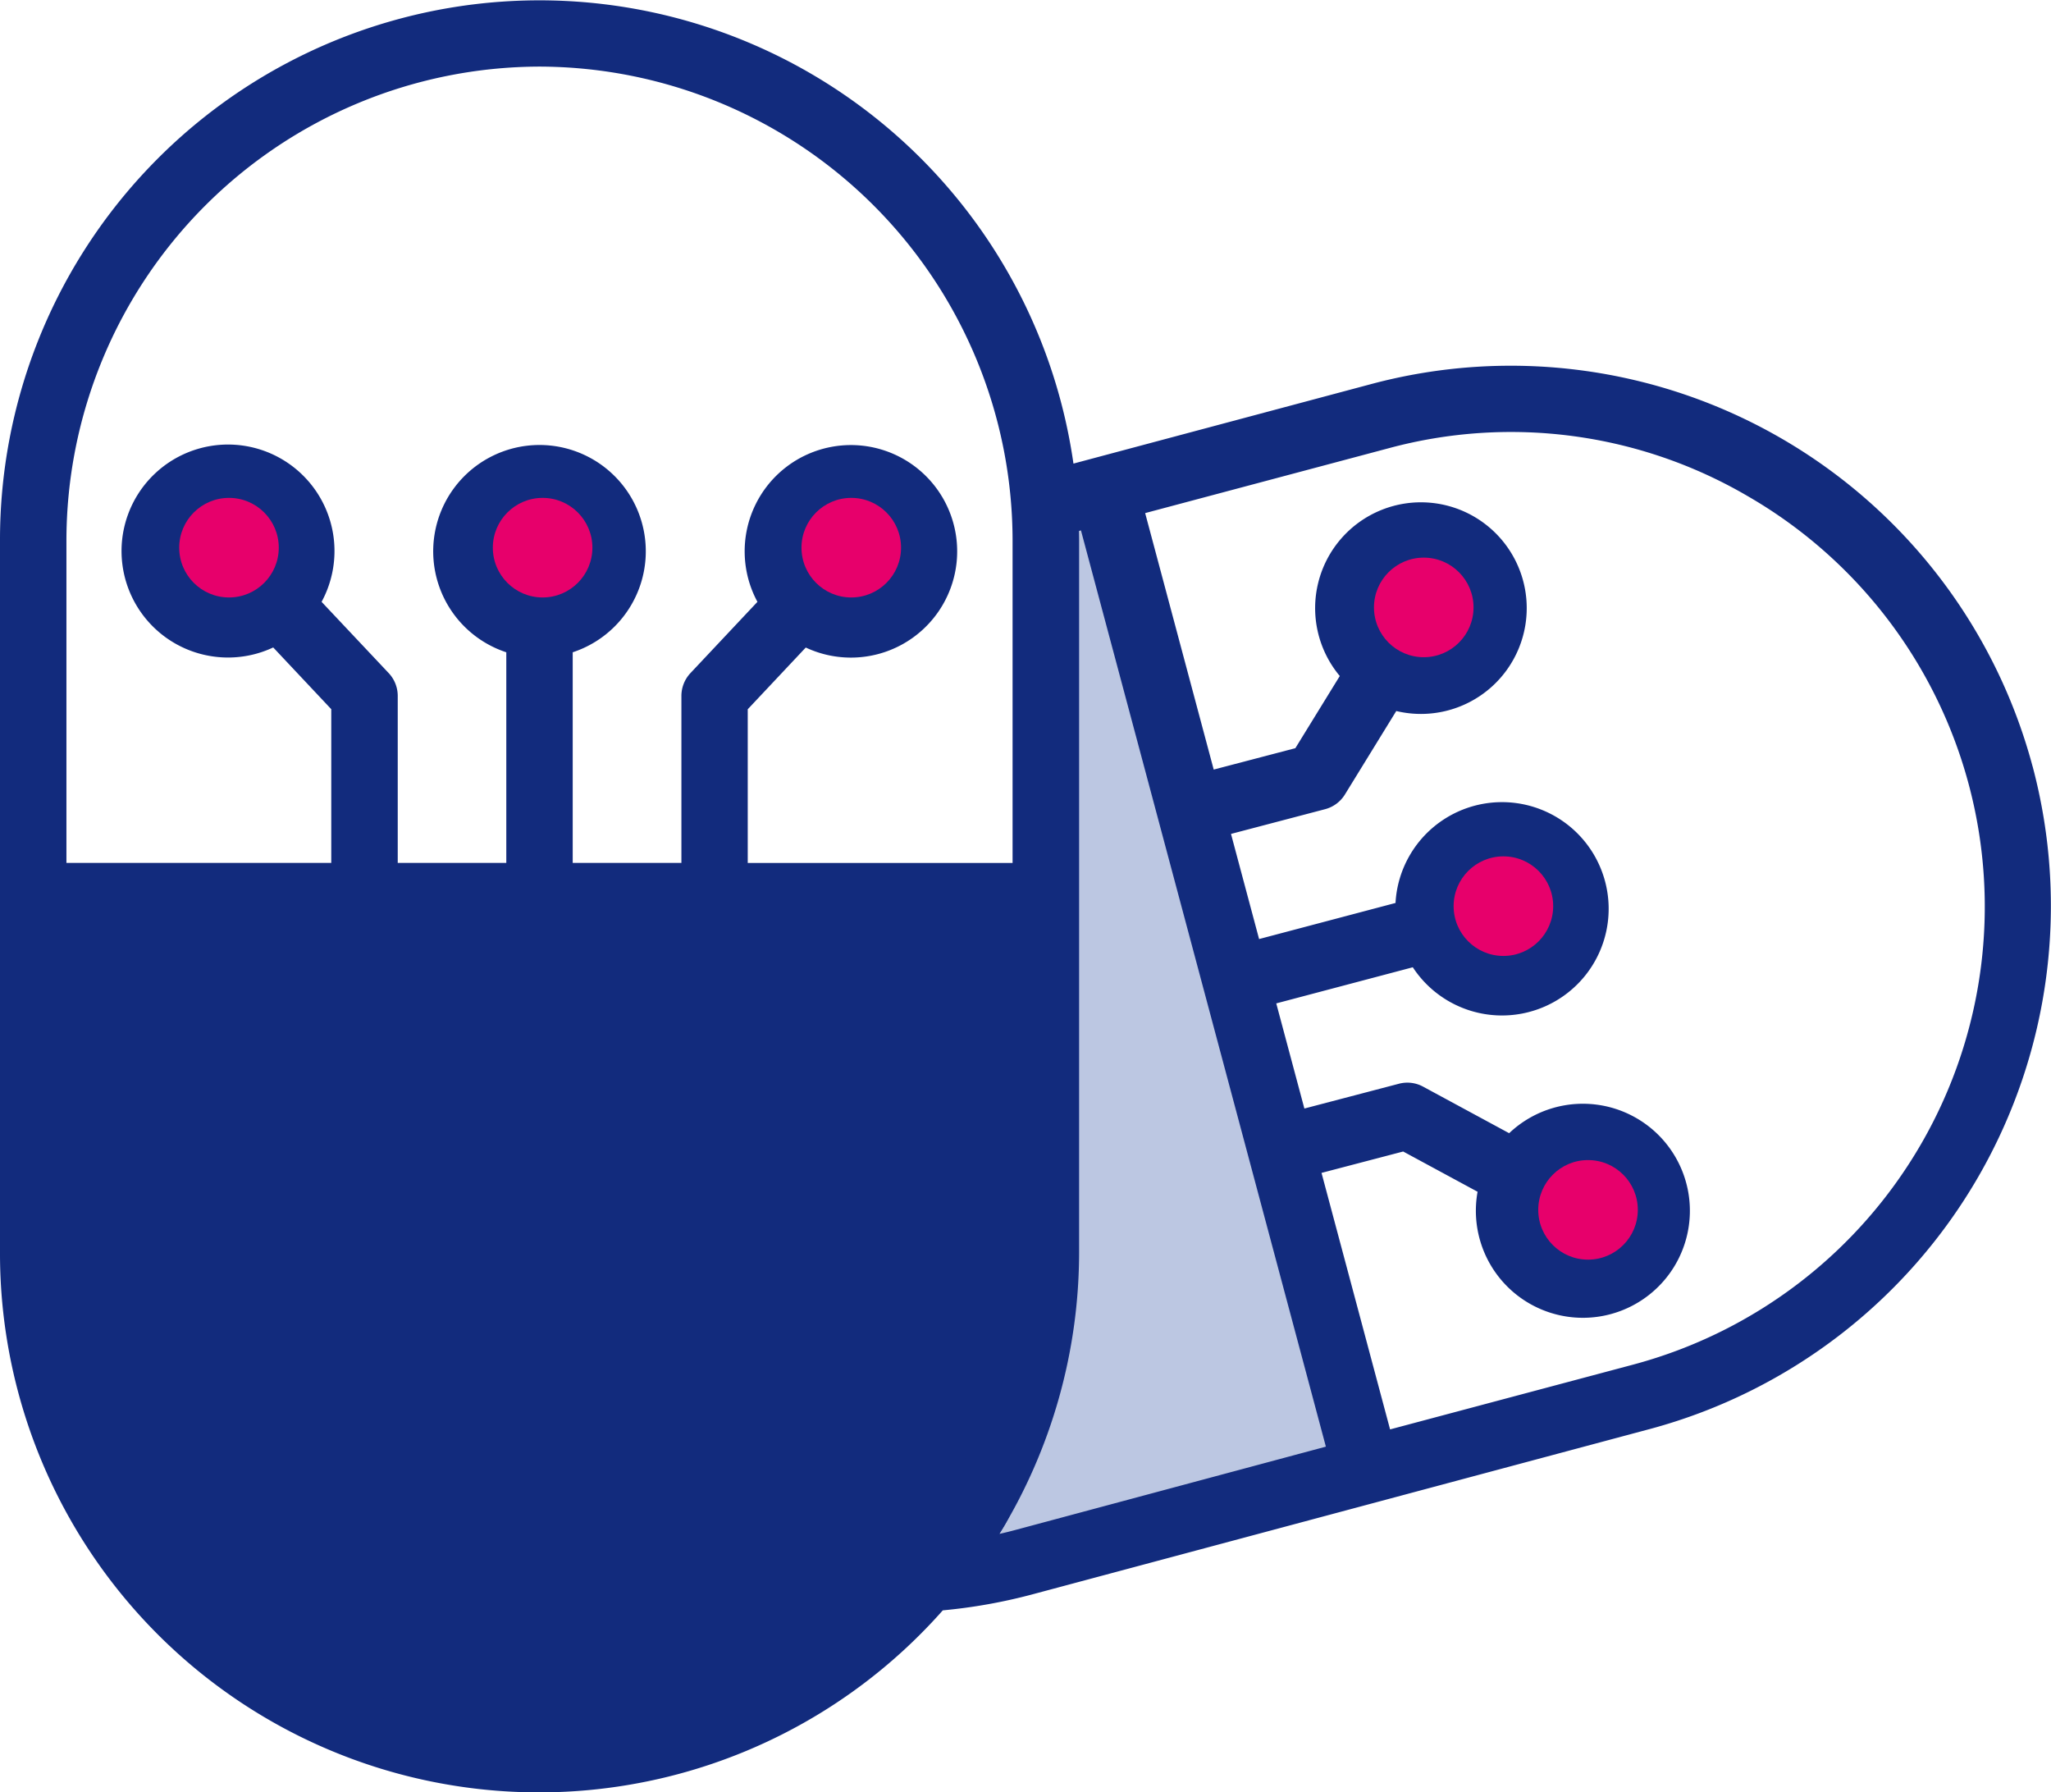
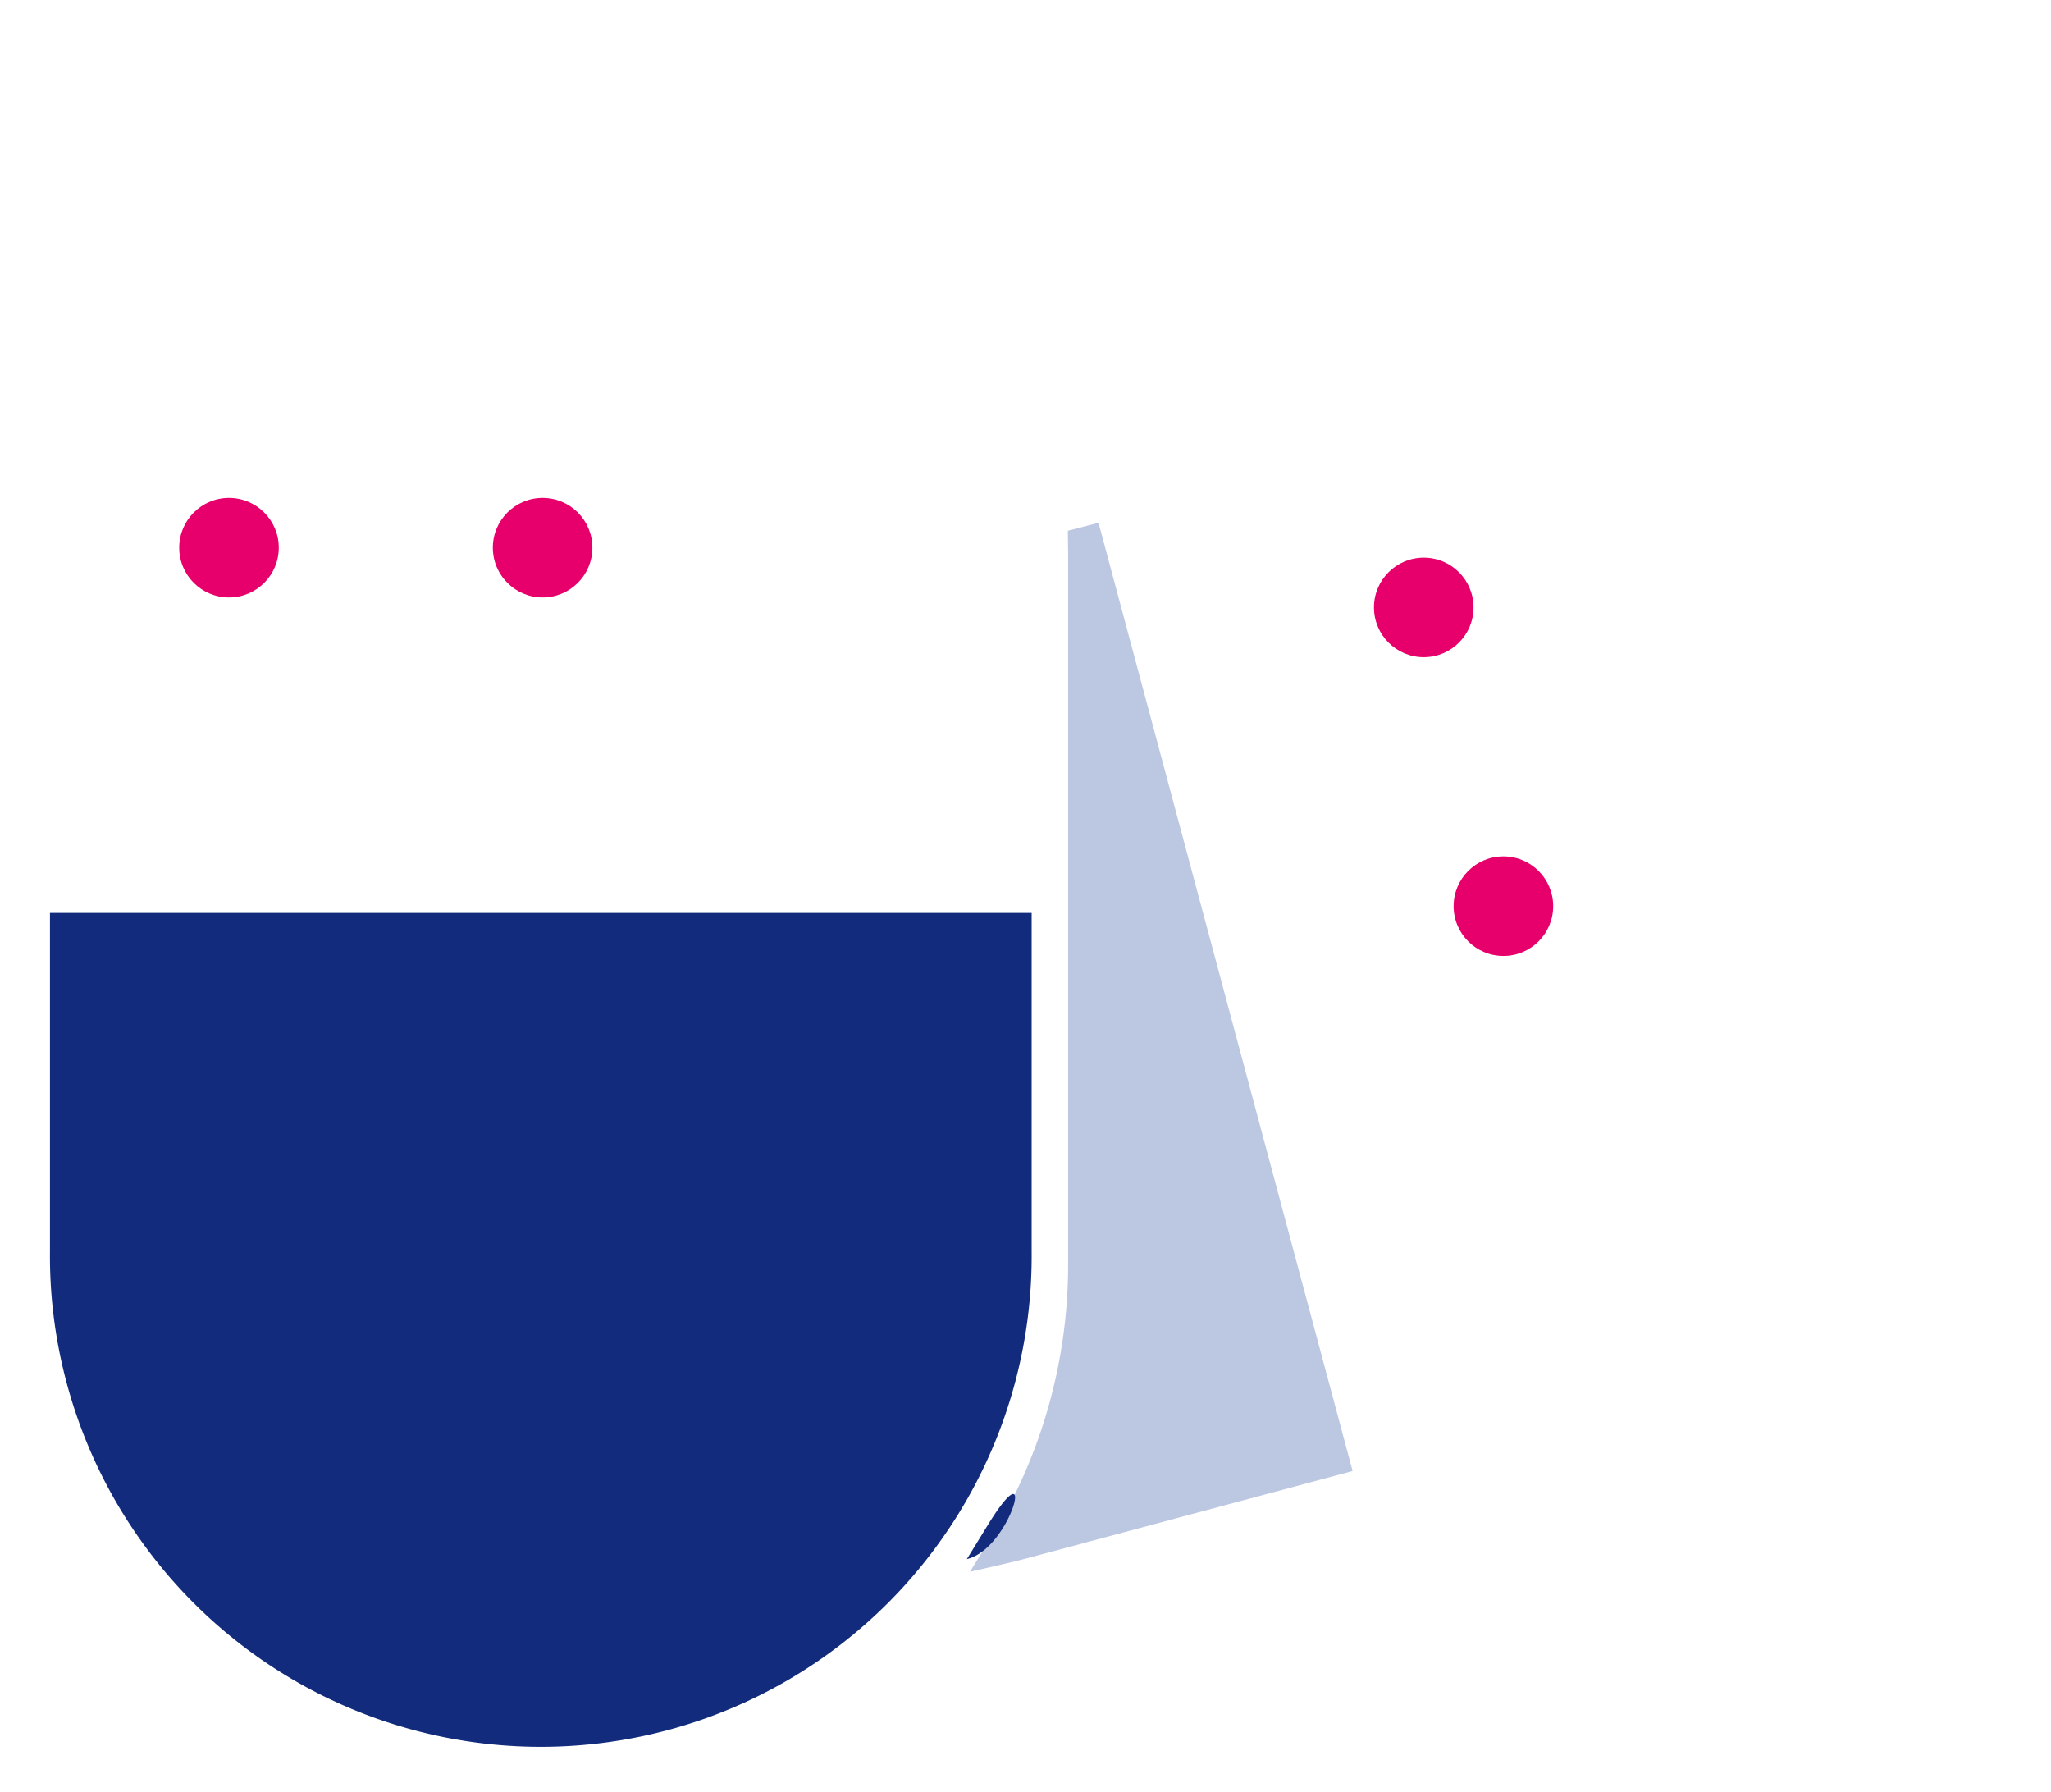
<svg xmlns="http://www.w3.org/2000/svg" width="103" height="90" viewBox="0 0 103 90">
  <g id="Cellular_Medication" data-name="Cellular Medication" transform="translate(-0.98 -40.68)">
    <path id="Path_95052" data-name="Path 95052" d="M63.958,161.813v35.679a26.179,26.179,0,0,1-3.883,13.747l-1.046,1.7,1.946-.449q.424-.1.843-.21l16.426-4.4-12.76-47.614-1.541.4.008.656c0,.165.007.329.007.494Z" transform="translate(-9.337 -93.336)" fill="#bcc7e2" fill-rule="evenodd" />
    <path id="Path_95050" data-name="Path 95050" d="M12.983,197.492v-17h49.3v17a24.651,24.651,0,1,1-49.3,0Zm47.092,13.747-1.046,1.7C61.258,212.426,62.623,207.092,60.075,211.239Z" transform="translate(-9.494 -93.973)" fill="#122b7d" fill-rule="evenodd" />
-     <path id="Path_95051" data-name="Path 95051" d="M70.339,71.178a2,2,0,1,1,2,2.006A2.007,2.007,0,0,1,70.339,71.178Zm4.046,15.141a2,2,0,1,1,2,2.007A2.006,2.006,0,0,1,74.385,86.319Zm4.047,15.139a2,2,0,1,1,2,2.006A2.007,2.007,0,0,1,78.432,101.459Zm4.6,7.733a23.8,23.8,0,0,0,5.715-43.6,23.541,23.541,0,0,0-18.013-2.408L58.489,66.444l3.443,12.878,4.1-1.074,2.231-3.624A5.313,5.313,0,1,1,71.1,76.382L68.523,80.57a1.665,1.665,0,0,1-.985.738L62.8,82.553l1.411,5.279,6.851-1.812a5.356,5.356,0,1,1,.868,3.229l-6.857,1.814,1.412,5.279L71.223,95.1a1.658,1.658,0,0,1,1.222.142l4.324,2.339a5.374,5.374,0,1,1-1.586,2.94L71.446,98.5l-4.1,1.074,3.443,12.88ZM51.985,117.5c-.269.073-.542.14-.813.2a27.052,27.052,0,0,0,4-14.184V67.84c0-.169-.005-.337-.007-.5l.1-.027,12.3,46.007Zm-23.911,9.835a23.814,23.814,0,0,0,23.759-23.817V87.352H4.316v16.168A23.813,23.813,0,0,0,28.073,127.336ZM12.437,70.357a2.006,2.006,0,1,1,2-2.006A2.006,2.006,0,0,1,12.437,70.357Zm15.637,0a2.006,2.006,0,1,1,2-2.006A2.005,2.005,0,0,1,28.073,70.357Zm13.635-2.006a2,2,0,1,1,2,2.006A2.007,2.007,0,0,1,41.708,68.351ZM28.073,44.024A23.814,23.814,0,0,0,4.316,67.84V84.008h13.3V76.29l-2.915-3.1A5.347,5.347,0,1,1,17.13,70.9L20.5,74.478a1.672,1.672,0,0,1,.454,1.147v8.383h5.452V73.433a5.338,5.338,0,1,1,3.335,0V84.008H35.2V75.625a1.672,1.672,0,0,1,.454-1.147L39.018,70.9a5.336,5.336,0,1,1,2.427,2.294l-2.914,3.1v7.718h13.3V67.84A23.814,23.814,0,0,0,28.073,44.024Zm74.981,35.134a27.128,27.128,0,0,0-33.187-19.2l-14.979,4A27.09,27.09,0,0,0,.98,67.84v35.679a27.067,27.067,0,0,0,47.346,18.021,27.087,27.087,0,0,0,4.522-.809l31.045-8.312a27.2,27.2,0,0,0,19.162-33.263Z" fill="#122b7d" fill-rule="evenodd" />
    <circle id="Ellipse_562" data-name="Ellipse 562" cx="2.5" cy="2.5" r="2.5" transform="translate(9.98 65.68)" fill="#e7006b" />
    <circle id="Ellipse_563" data-name="Ellipse 563" cx="2.5" cy="2.5" r="2.5" transform="translate(25.73 65.68)" fill="#e7006b" />
-     <circle id="Ellipse_564" data-name="Ellipse 564" cx="2.5" cy="2.5" r="2.5" transform="translate(41.23 65.68)" fill="#e7006b" />
    <circle id="Ellipse_565" data-name="Ellipse 565" cx="2.5" cy="2.5" r="2.5" transform="translate(69.98 68.68)" fill="#e7006b" />
    <circle id="Ellipse_566" data-name="Ellipse 566" cx="2.5" cy="2.5" r="2.5" transform="translate(73.98 83.68)" fill="#e7006b" />
-     <circle id="Ellipse_567" data-name="Ellipse 567" cx="2.5" cy="2.5" r="2.5" transform="translate(78.23 98.93)" fill="#e7006b" />
  </g>
</svg>